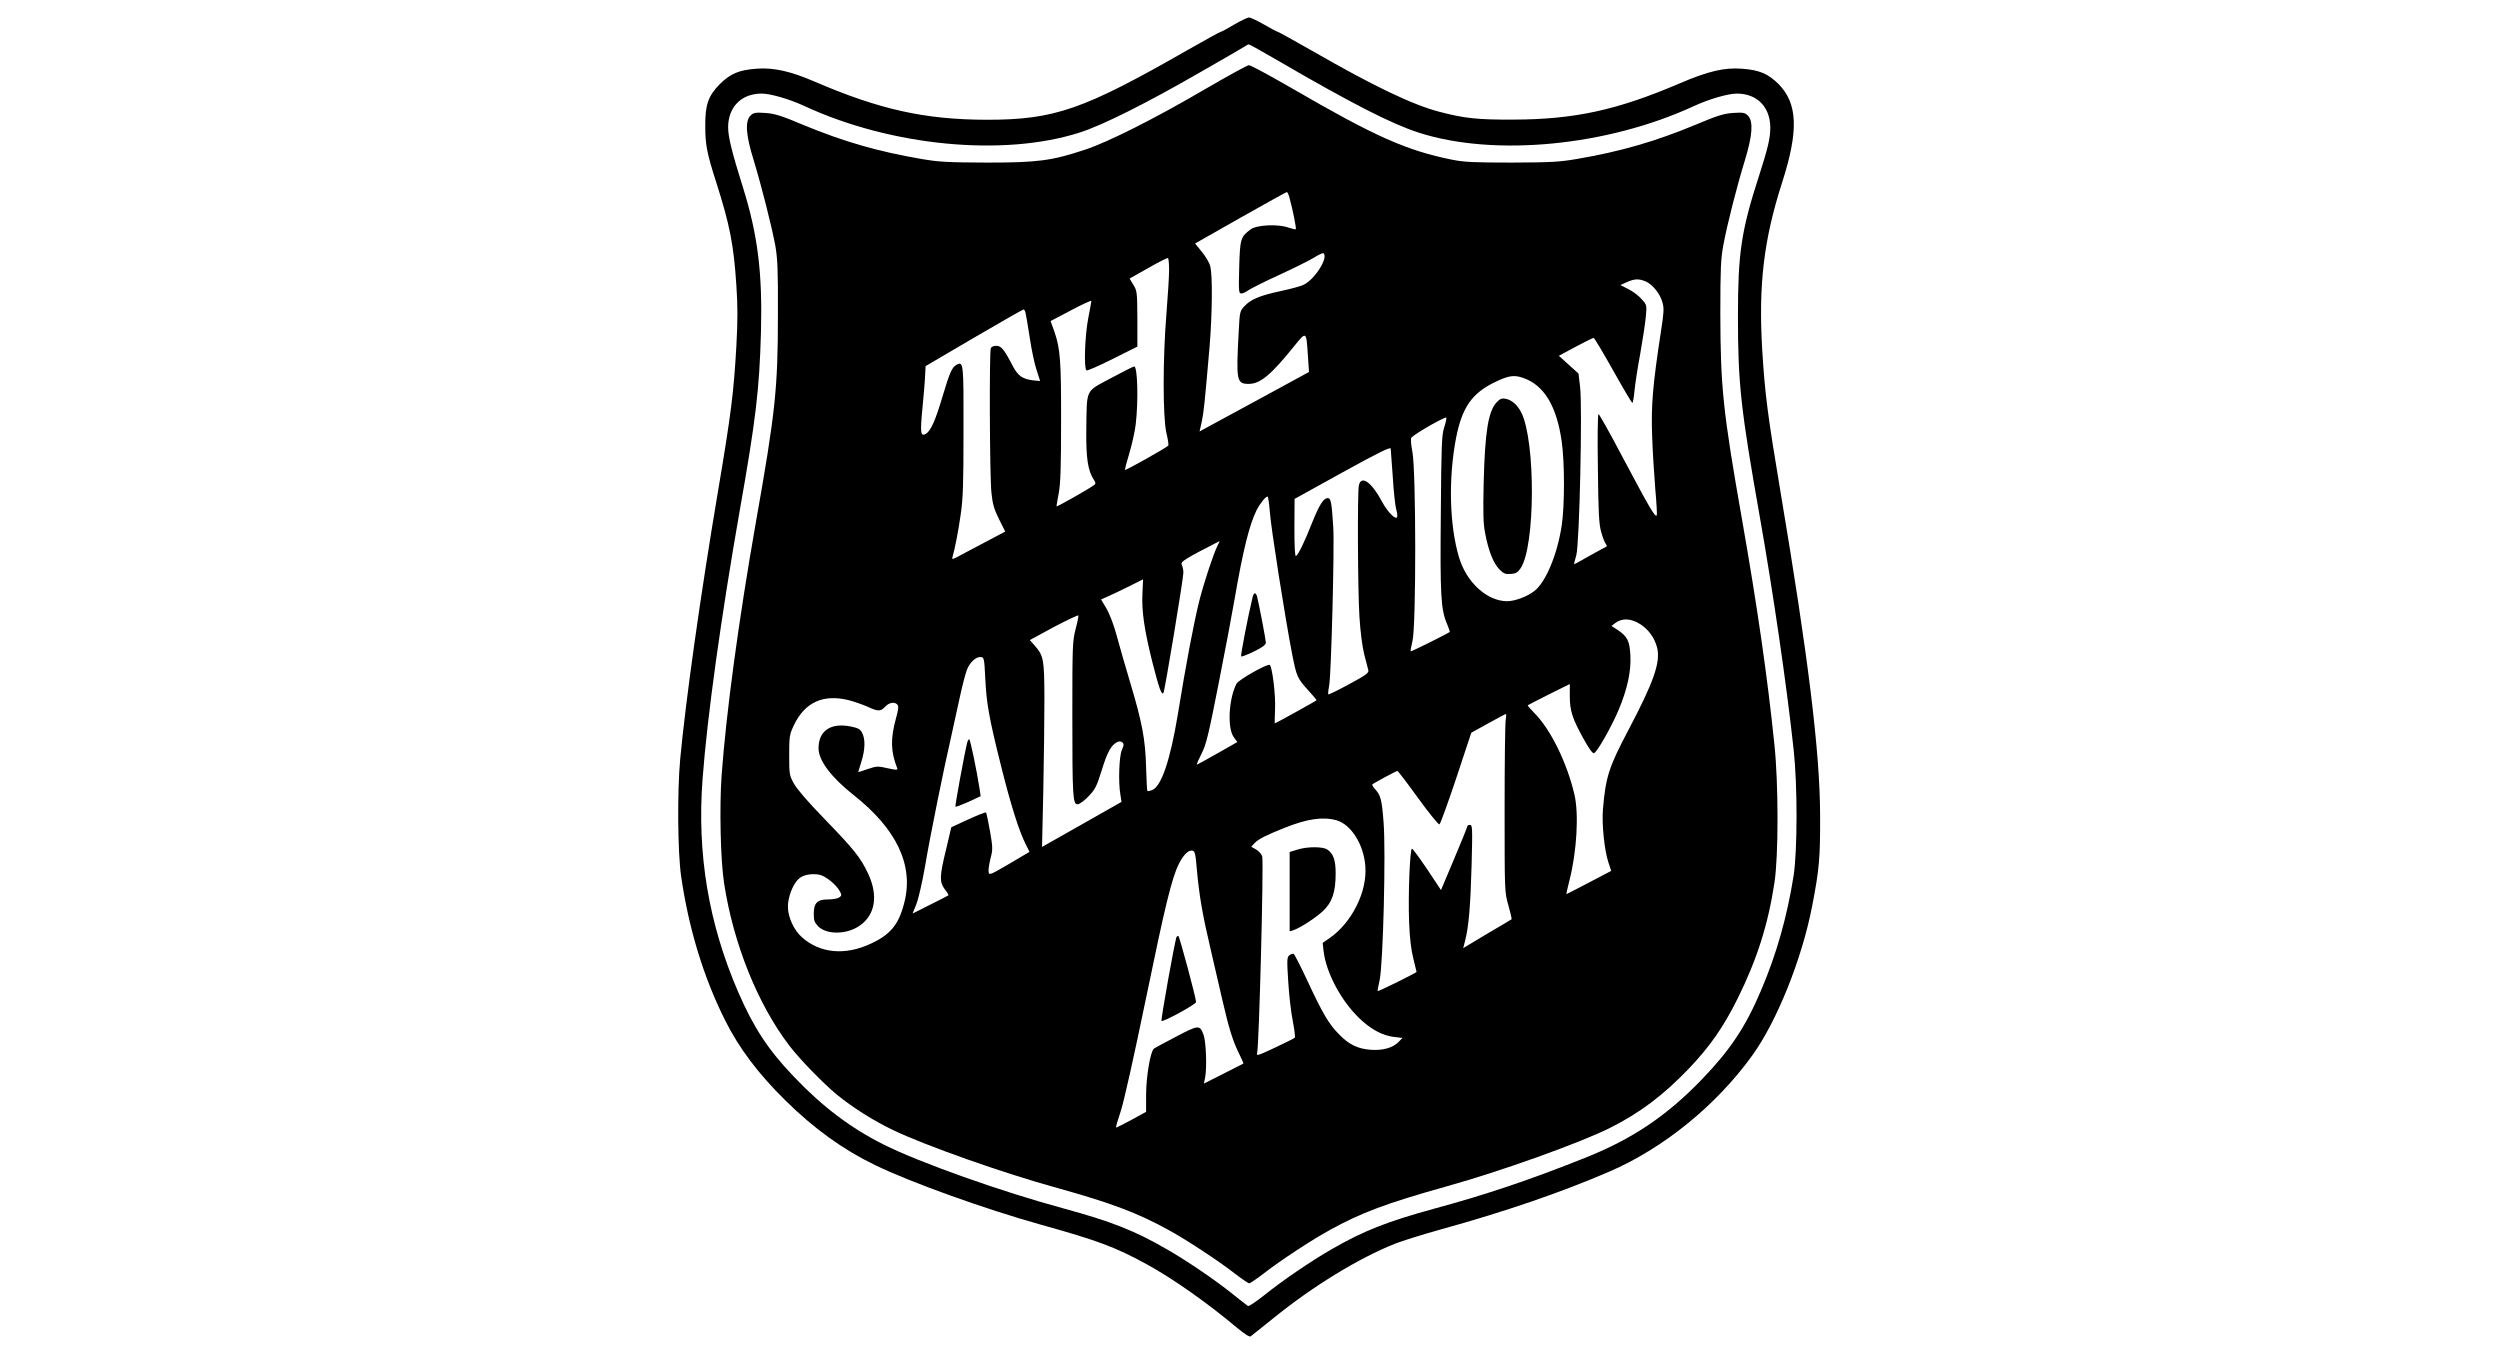
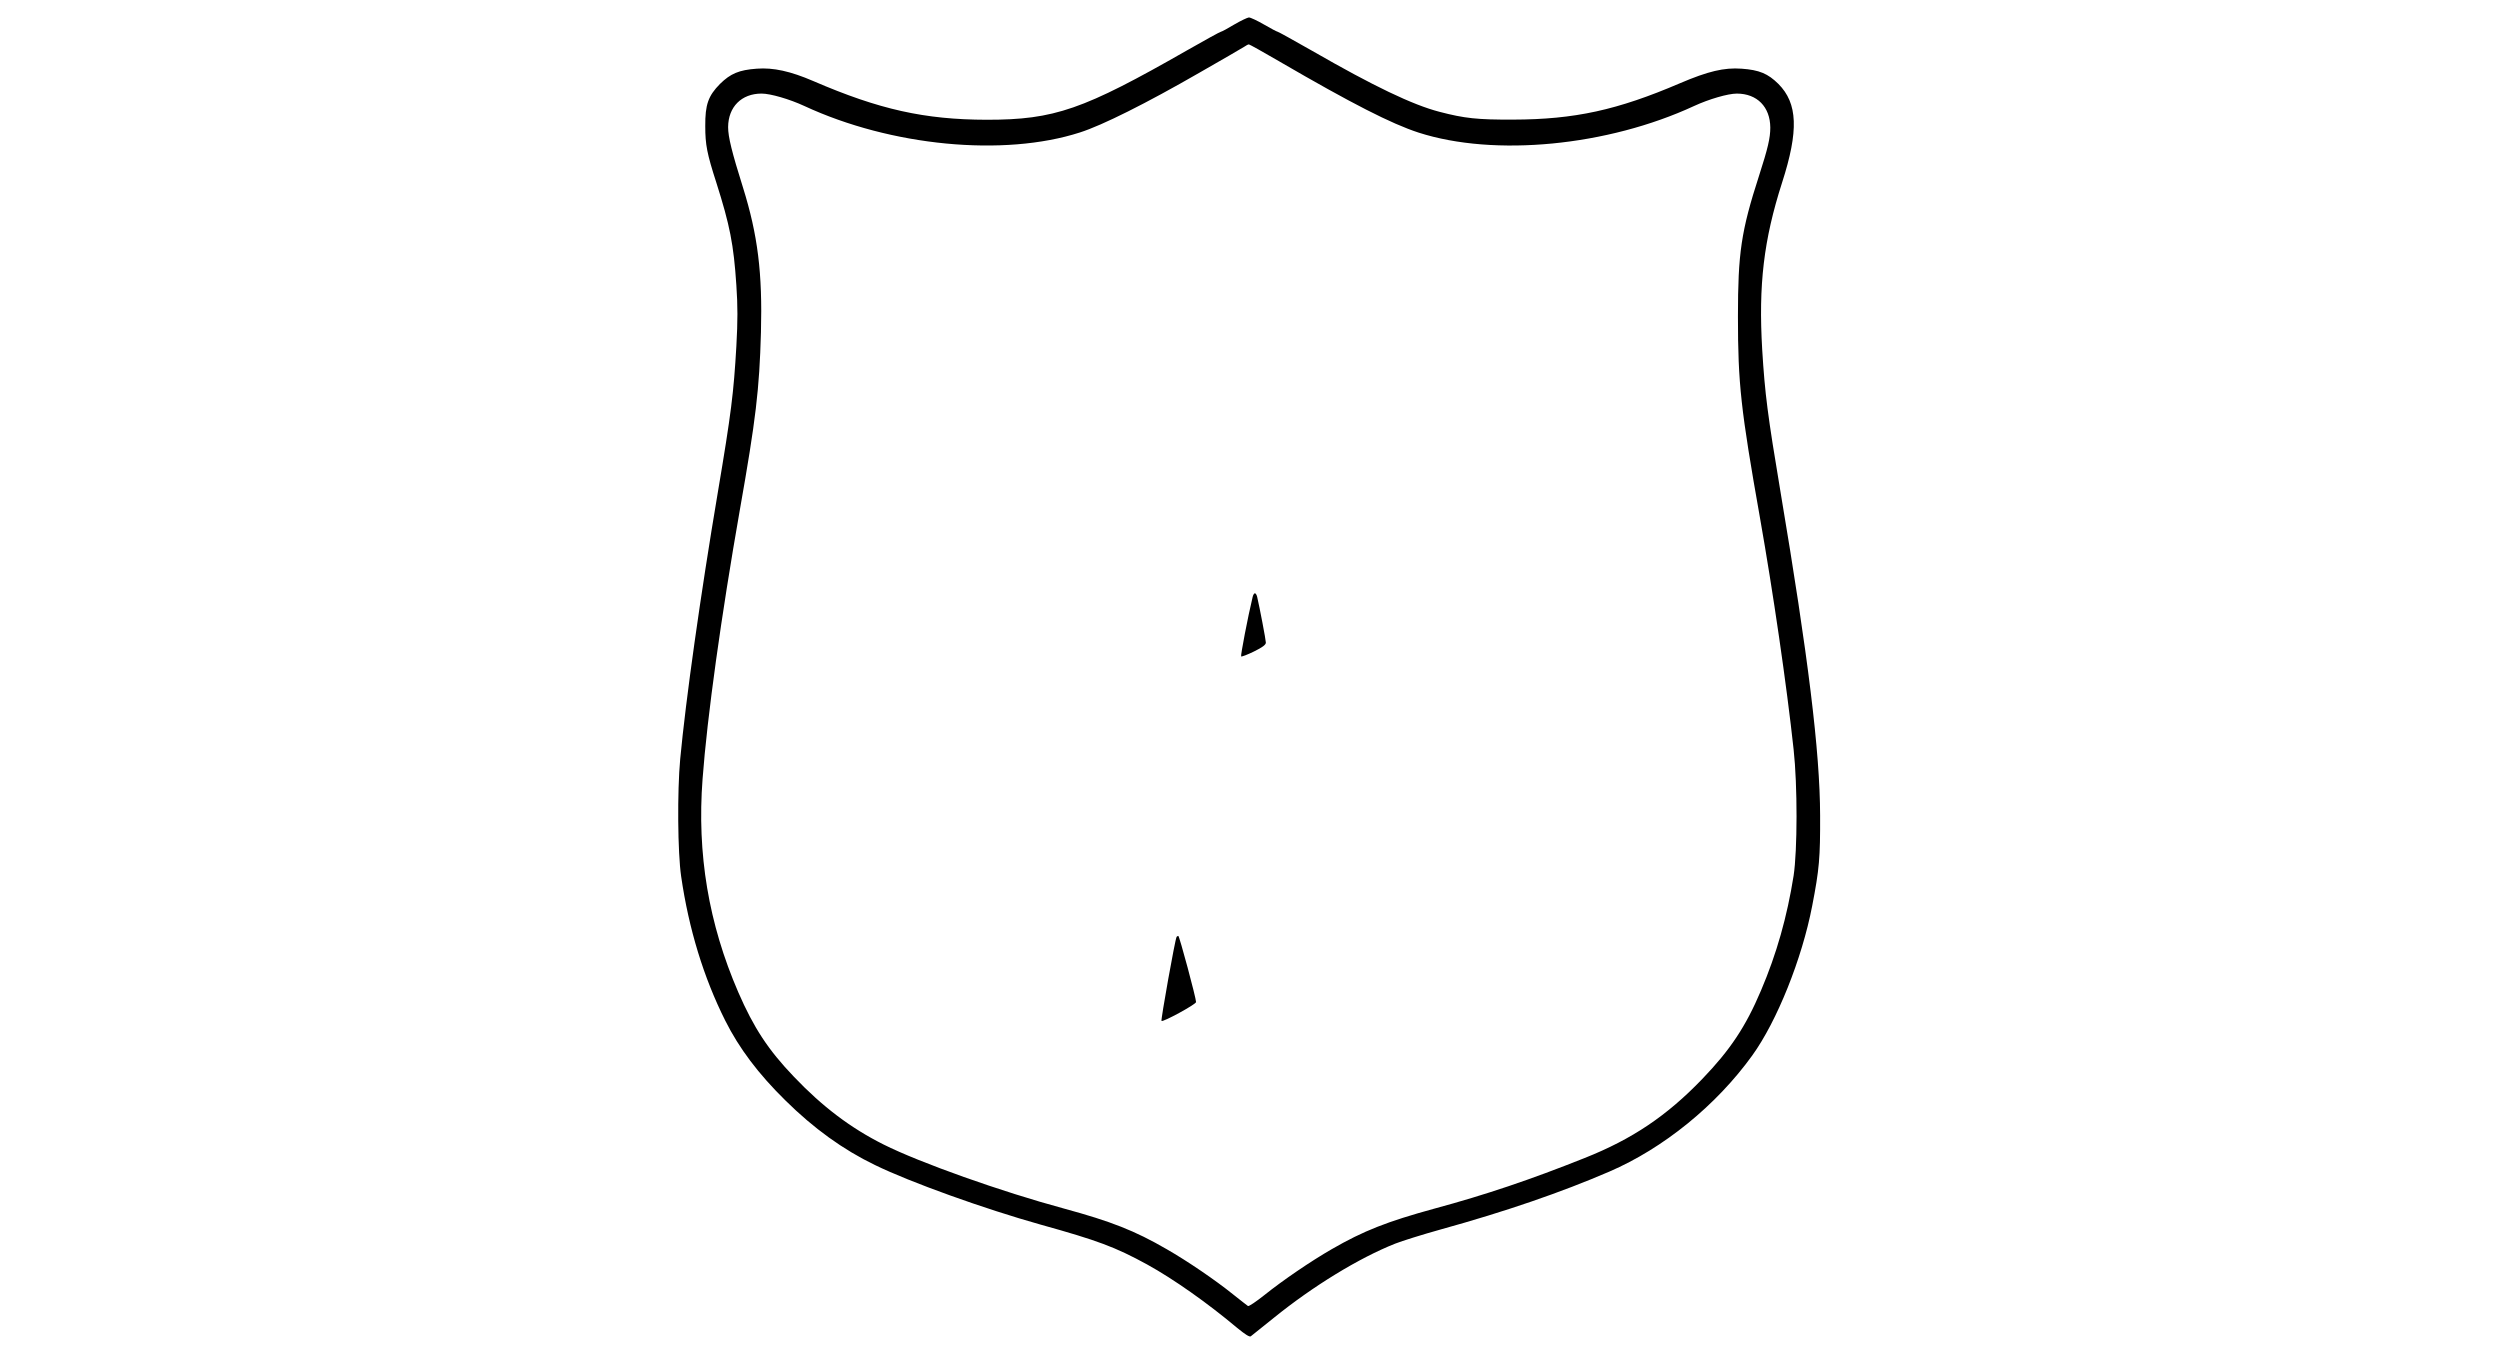
<svg xmlns="http://www.w3.org/2000/svg" version="1.0" width="1576" height="853" viewBox="0 0 1576 853" preserveAspectRatio="xMidYMid meet">
  <g transform="translate(0,853) scale(0.1,-0.1)" fill="#000000" stroke="none">
-     <path d="M7780 8375 c-41 -25 -79 -45 -83 -45 -5 0 -101 -53 -215 -118 -654 -374 -834 -437 -1262 -437 -391 1 -676 64 -1093 244 -144 62 -252 86 -356 78 -112 -8 -166 -31 -232 -96 -74 -75 -94 -130 -93 -266 0 -118 11 -174 70 -357 85 -268 109 -388 126 -646 9 -131 9 -224 0 -385 -17 -294 -32 -418 -117 -922 -109 -646 -202 -1307 -237 -1680 -19 -205 -16 -591 6 -740 48 -331 142 -638 278 -909 87 -174 209 -336 379 -503 179 -177 365 -311 564 -407 223 -109 692 -277 1045 -376 359 -100 470 -141 671 -251 167 -92 381 -243 568 -400 50 -41 78 -59 86 -53 7 5 72 58 146 117 246 199 535 376 764 467 43 17 174 58 289 90 405 112 760 234 1061 364 341 147 674 417 901 732 156 216 314 610 378 943 45 232 51 304 50 571 -1 401 -75 1000 -249 2035 -82 489 -99 622 -116 900 -24 409 9 691 125 1053 106 329 99 500 -23 623 -66 65 -120 88 -232 96 -110 8 -211 -16 -389 -92 -394 -169 -664 -228 -1050 -229 -227 -1 -308 8 -465 49 -170 44 -416 162 -802 384 -116 66 -215 121 -219 121 -4 0 -42 20 -85 45 -43 25 -86 45 -96 45 -10 -1 -52 -21 -93 -45z m288 -234 c456 -265 703 -391 875 -447 478 -154 1191 -85 1737 168 93 43 213 78 269 78 128 0 210 -84 211 -214 0 -66 -15 -130 -71 -304 -113 -349 -133 -488 -133 -887 0 -425 18 -586 139 -1270 82 -465 168 -1052 212 -1460 25 -226 24 -637 0 -795 -41 -259 -107 -493 -206 -725 -96 -227 -194 -374 -370 -557 -223 -232 -441 -379 -741 -498 -343 -137 -625 -232 -947 -319 -299 -82 -447 -140 -648 -256 -132 -76 -308 -196 -424 -289 -52 -41 -98 -73 -104 -69 -5 3 -48 37 -96 75 -108 87 -285 208 -416 283 -202 117 -350 175 -647 256 -393 106 -911 290 -1138 404 -208 104 -387 240 -565 427 -163 170 -254 310 -351 533 -187 432 -261 872 -225 1345 29 392 118 1029 235 1696 101 572 123 758 133 1119 10 374 -20 614 -113 912 -70 223 -94 319 -94 382 1 127 84 211 211 211 56 0 176 -35 269 -78 547 -254 1258 -322 1738 -167 141 45 417 183 752 376 146 83 274 158 285 165 11 8 23 14 28 14 4 0 92 -49 195 -109z" />
-     <path d="M7590 7964 c-315 -184 -605 -330 -751 -378 -211 -70 -299 -81 -619 -81 -247 1 -302 4 -412 23 -275 47 -492 110 -743 214 -142 60 -182 72 -241 76 -63 4 -74 2 -93 -17 -35 -35 -29 -123 19 -277 51 -168 113 -413 137 -539 15 -85 18 -151 17 -440 0 -465 -16 -613 -139 -1308 -109 -621 -187 -1198 -216 -1596 -14 -200 -7 -535 16 -681 59 -381 212 -762 412 -1023 65 -85 213 -237 298 -307 103 -84 230 -164 357 -225 210 -100 698 -272 1033 -364 338 -94 506 -157 700 -264 112 -61 315 -194 420 -276 43 -33 84 -61 90 -61 6 0 47 28 90 61 105 82 308 215 420 276 198 109 353 167 734 274 339 94 844 275 1031 369 186 93 336 206 495 372 133 139 219 262 309 443 121 244 192 465 232 730 26 165 26 625 0 870 -44 430 -108 872 -206 1430 -118 671 -134 824 -135 1285 0 286 3 350 19 435 24 130 85 369 136 535 48 157 54 246 19 281 -19 19 -30 21 -93 17 -59 -4 -99 -16 -241 -76 -251 -104 -468 -167 -743 -214 -110 -19 -165 -22 -412 -23 -236 0 -301 3 -375 18 -288 58 -487 146 -1012 451 -139 80 -260 146 -270 145 -10 0 -137 -70 -283 -155z m539 -681 c20 -71 44 -193 40 -198 -3 -2 -25 3 -49 11 -65 23 -199 16 -236 -12 -63 -47 -67 -59 -72 -239 -4 -151 -3 -165 13 -165 9 0 30 9 46 21 16 11 102 54 191 95 90 41 188 90 218 108 30 19 58 32 62 30 36 -23 -50 -162 -123 -199 -15 -8 -80 -26 -146 -40 -133 -29 -186 -51 -228 -95 -28 -30 -30 -35 -36 -158 -17 -314 -14 -332 64 -332 71 0 140 57 284 236 79 98 78 98 88 -57 l7 -104 -303 -165 c-167 -90 -323 -175 -345 -187 l-42 -23 14 62 c13 62 19 125 49 470 17 204 20 456 4 511 -5 21 -29 61 -53 90 l-42 52 285 162 c158 89 289 162 293 162 4 1 12 -16 17 -36z m-759 -456 c0 -40 -8 -164 -17 -277 -23 -280 -23 -650 0 -749 10 -41 15 -77 12 -80 -18 -17 -270 -159 -273 -153 -1 5 11 52 28 107 16 54 35 137 40 184 17 148 11 361 -10 361 -5 0 -71 -33 -147 -74 -164 -88 -151 -62 -155 -326 -2 -180 10 -257 48 -315 12 -18 12 -24 2 -32 -29 -23 -238 -141 -238 -135 0 4 7 43 15 87 11 60 14 171 14 445 1 385 -5 462 -42 569 l-24 67 129 68 c70 37 128 64 128 59 0 -4 -9 -54 -20 -111 -21 -108 -28 -316 -11 -327 6 -3 80 29 165 72 l156 78 0 175 c-1 167 -2 177 -25 214 l-24 40 117 66 c64 37 120 65 125 63 4 -2 7 -37 7 -76z m3004 -71 c43 -18 91 -77 106 -132 11 -37 9 -65 -9 -181 -52 -338 -63 -468 -56 -658 3 -99 13 -252 20 -340 8 -87 12 -161 9 -164 -11 -12 -41 39 -220 376 -76 145 -143 263 -147 263 -5 0 -7 -154 -4 -342 3 -282 7 -354 21 -402 9 -33 22 -66 29 -75 7 -9 8 -16 2 -18 -5 -2 -53 -28 -105 -57 -52 -30 -96 -54 -97 -53 -1 1 5 27 14 57 20 72 39 929 24 1060 l-10 85 -62 56 -62 56 106 57 c58 31 109 56 113 56 5 0 60 -93 123 -205 63 -113 118 -205 121 -205 4 0 10 35 14 78 4 42 20 147 36 232 15 85 31 189 35 231 7 76 7 76 -26 113 -18 21 -55 49 -83 63 l-51 26 40 18 c48 22 75 23 119 5z m-3910 -193 c3 -10 15 -81 27 -158 11 -77 31 -171 44 -209 l22 -68 -42 4 c-68 8 -97 28 -129 88 -56 108 -74 130 -105 130 -17 0 -31 -6 -35 -16 -10 -25 -7 -811 4 -909 7 -73 17 -105 48 -168 l39 -78 -106 -56 c-58 -30 -135 -71 -170 -90 -52 -29 -62 -32 -57 -17 15 52 37 162 52 269 15 99 18 193 18 527 1 430 0 441 -43 419 -30 -16 -44 -49 -91 -206 -43 -145 -72 -210 -102 -229 -35 -21 -38 3 -23 159 8 83 16 176 17 209 l3 58 305 179 c168 98 308 178 312 178 4 1 9 -7 12 -16z m3137 -415 c132 -45 212 -176 244 -401 19 -133 19 -405 0 -530 -28 -184 -101 -359 -174 -414 -44 -34 -122 -63 -169 -63 -127 0 -256 117 -304 275 -61 204 -68 498 -19 754 38 193 100 282 245 352 84 41 121 47 177 27z m-497 -313 c-15 -44 -18 -112 -21 -540 -5 -518 0 -607 39 -698 11 -26 19 -49 17 -51 -14 -11 -243 -125 -246 -122 -2 2 3 31 11 64 24 89 23 1070 0 1192 -10 53 -12 86 -6 92 28 28 217 136 220 125 1 -7 -5 -35 -14 -62z m-324 -310 c5 -88 15 -177 20 -198 6 -21 10 -45 8 -54 -5 -27 -61 28 -97 97 -66 123 -131 167 -145 99 -9 -48 -7 -655 4 -829 6 -95 18 -186 30 -235 12 -44 23 -89 26 -100 4 -17 -15 -31 -121 -88 -70 -38 -129 -67 -131 -64 -3 2 0 31 6 63 12 72 33 865 25 989 -10 160 -15 185 -35 185 -27 0 -53 -42 -100 -159 -46 -117 -85 -197 -100 -206 -7 -4 -10 55 -10 177 l1 183 302 167 c232 128 303 162 304 150 1 -10 7 -89 13 -177z m-775 -222 c7 -99 95 -661 141 -898 28 -141 31 -150 105 -231 27 -30 49 -56 49 -58 0 -3 -258 -146 -264 -146 -1 0 0 42 2 93 4 85 -17 259 -33 275 -11 12 -196 -92 -210 -118 -49 -94 -59 -278 -18 -336 l23 -32 -125 -71 c-69 -39 -127 -71 -130 -71 -3 0 10 30 29 68 30 58 44 116 110 452 42 212 87 453 101 535 51 296 91 457 137 550 21 41 56 85 69 85 3 0 10 -44 14 -97z m-329 -211 c-25 -49 -86 -233 -116 -351 -35 -141 -84 -400 -135 -715 -48 -289 -104 -455 -163 -477 -14 -5 -27 -8 -29 -5 -2 2 -6 68 -8 147 -4 175 -25 285 -99 532 -30 100 -69 235 -86 299 -19 71 -46 140 -66 174 l-33 55 54 24 c30 14 90 42 133 64 l78 39 -4 -85 c-6 -114 11 -233 64 -443 41 -160 56 -202 68 -189 8 7 126 723 126 759 0 17 -5 40 -10 50 -10 19 16 35 238 149 1 0 -4 -11 -12 -27z m-896 -530 c-19 -75 -20 -109 -20 -539 0 -518 3 -563 33 -563 12 0 42 22 68 49 43 44 52 63 84 164 35 115 59 158 96 178 15 7 24 7 34 -1 11 -9 11 -17 -3 -48 -17 -41 -23 -202 -9 -282 l7 -45 -250 -142 -251 -142 8 357 c4 196 7 458 7 582 -1 246 -5 266 -62 331 l-30 34 151 82 c84 44 153 77 155 73 2 -4 -6 -44 -18 -88z m3562 32 c50 -32 89 -86 104 -145 24 -91 -20 -217 -182 -524 -121 -229 -142 -293 -159 -496 -8 -91 9 -259 34 -334 l18 -55 -141 -74 c-77 -41 -142 -73 -142 -73 -1 1 9 43 21 92 45 178 59 415 30 537 -47 201 -151 413 -255 516 -23 23 -41 44 -39 46 2 2 63 33 134 69 l131 65 0 -77 c0 -91 16 -141 87 -269 33 -60 56 -92 65 -90 19 4 111 166 158 278 53 128 77 238 72 338 -5 93 -19 120 -82 162 l-37 24 23 18 c44 33 100 31 160 -8z m-4131 -339 c8 -161 23 -247 99 -551 61 -245 113 -411 156 -496 l24 -48 -127 -75 c-123 -72 -128 -74 -131 -51 -2 13 4 51 12 84 15 56 15 68 -3 172 -11 61 -22 114 -25 118 -4 3 -54 -17 -113 -44 l-106 -49 -33 -140 c-42 -172 -42 -205 -8 -251 15 -19 25 -36 23 -38 -2 -2 -54 -29 -115 -59 l-111 -56 24 60 c13 33 37 138 54 235 30 181 118 616 164 815 14 63 39 176 55 251 16 75 37 155 46 177 19 48 59 83 88 79 20 -3 21 -12 27 -133z m-856 -140 c33 -9 84 -27 114 -40 67 -31 82 -31 111 0 25 27 61 33 78 12 8 -9 5 -32 -9 -82 -36 -132 -35 -210 7 -318 4 -12 -5 -12 -60 0 -61 14 -69 14 -126 -5 -33 -12 -60 -20 -60 -19 0 1 9 31 20 65 24 76 26 142 5 182 -12 23 -25 31 -71 40 -126 26 -204 -26 -204 -137 0 -77 79 -182 220 -294 272 -214 381 -443 321 -678 -35 -139 -87 -203 -214 -261 -160 -74 -317 -60 -431 41 -50 43 -89 127 -89 192 -1 59 31 143 67 176 27 26 80 36 131 27 39 -8 108 -63 130 -106 12 -23 11 -27 -6 -38 -10 -7 -41 -12 -69 -12 -68 0 -90 -22 -90 -91 0 -42 5 -55 28 -79 54 -53 178 -52 259 3 101 68 121 191 55 331 -47 100 -89 152 -272 341 -104 107 -176 190 -195 225 -29 53 -30 60 -30 180 0 116 2 129 28 185 70 149 187 202 352 160z m4137 -122 c-4 -21 -7 -274 -7 -563 0 -522 0 -525 24 -608 13 -46 22 -85 20 -87 -2 -2 -72 -43 -155 -92 l-150 -90 12 47 c23 87 34 224 41 478 6 231 5 252 -10 252 -10 0 -17 -4 -17 -9 0 -4 -37 -97 -83 -205 l-83 -197 -87 131 c-48 71 -91 130 -96 130 -13 0 -25 -294 -18 -465 4 -101 13 -176 27 -229 11 -44 20 -81 20 -83 0 -5 -242 -125 -245 -121 -2 2 4 32 12 68 22 98 40 811 25 997 -11 144 -18 170 -55 210 -11 13 -18 25 -16 28 8 8 151 85 158 85 4 0 63 -77 130 -170 68 -94 129 -169 135 -167 6 2 53 133 106 291 l95 287 105 58 c58 32 108 59 112 60 4 0 4 -16 0 -36z m-1067 -634 c92 -26 172 -152 182 -289 13 -161 -85 -357 -227 -455 l-42 -29 6 -53 c16 -134 109 -310 223 -420 73 -71 147 -111 221 -120 l53 -6 -22 -23 c-36 -39 -100 -57 -176 -52 -84 6 -140 33 -204 100 -62 62 -103 133 -198 337 -42 90 -81 166 -86 168 -6 2 -18 -2 -27 -9 -15 -12 -16 -29 -7 -166 5 -85 18 -197 29 -250 10 -53 16 -100 12 -104 -4 -4 -60 -32 -126 -63 -108 -51 -118 -53 -111 -33 12 42 42 1197 32 1239 -3 13 -20 32 -37 43 l-32 18 22 24 c24 25 72 49 187 95 142 57 242 72 328 48z m-879 -322 c15 -158 34 -271 86 -492 21 -93 55 -237 74 -320 41 -178 66 -259 106 -339 16 -32 28 -59 26 -61 -2 -1 -58 -30 -126 -64 l-123 -62 8 38 c12 61 6 224 -9 267 -24 67 -31 66 -174 -9 -71 -37 -134 -71 -140 -76 -22 -18 -48 -172 -49 -286 l0 -112 -93 -51 c-52 -28 -95 -50 -97 -48 -2 2 12 48 30 103 20 59 85 352 159 710 120 582 163 761 208 850 28 56 59 86 83 83 18 -3 21 -14 31 -131z" />
-     <path d="M9435 5994 c-53 -57 -74 -185 -82 -509 -4 -193 -3 -256 10 -320 21 -109 51 -185 89 -224 27 -27 37 -32 72 -29 33 2 44 9 62 36 93 137 95 802 4 982 -24 47 -59 78 -97 86 -26 5 -36 1 -58 -22z" />
+     <path d="M7780 8375 c-41 -25 -79 -45 -83 -45 -5 0 -101 -53 -215 -118 -654 -374 -834 -437 -1262 -437 -391 1 -676 64 -1093 244 -144 62 -252 86 -356 78 -112 -8 -166 -31 -232 -96 -74 -75 -94 -130 -93 -266 0 -118 11 -174 70 -357 85 -268 109 -388 126 -646 9 -131 9 -224 0 -385 -17 -294 -32 -418 -117 -922 -109 -646 -202 -1307 -237 -1680 -19 -205 -16 -591 6 -740 48 -331 142 -638 278 -909 87 -174 209 -336 379 -503 179 -177 365 -311 564 -407 223 -109 692 -277 1045 -376 359 -100 470 -141 671 -251 167 -92 381 -243 568 -400 50 -41 78 -59 86 -53 7 5 72 58 146 117 246 199 535 376 764 467 43 17 174 58 289 90 405 112 760 234 1061 364 341 147 674 417 901 732 156 216 314 610 378 943 45 232 51 304 50 571 -1 401 -75 1000 -249 2035 -82 489 -99 622 -116 900 -24 409 9 691 125 1053 106 329 99 500 -23 623 -66 65 -120 88 -232 96 -110 8 -211 -16 -389 -92 -394 -169 -664 -228 -1050 -229 -227 -1 -308 8 -465 49 -170 44 -416 162 -802 384 -116 66 -215 121 -219 121 -4 0 -42 20 -85 45 -43 25 -86 45 -96 45 -10 -1 -52 -21 -93 -45m288 -234 c456 -265 703 -391 875 -447 478 -154 1191 -85 1737 168 93 43 213 78 269 78 128 0 210 -84 211 -214 0 -66 -15 -130 -71 -304 -113 -349 -133 -488 -133 -887 0 -425 18 -586 139 -1270 82 -465 168 -1052 212 -1460 25 -226 24 -637 0 -795 -41 -259 -107 -493 -206 -725 -96 -227 -194 -374 -370 -557 -223 -232 -441 -379 -741 -498 -343 -137 -625 -232 -947 -319 -299 -82 -447 -140 -648 -256 -132 -76 -308 -196 -424 -289 -52 -41 -98 -73 -104 -69 -5 3 -48 37 -96 75 -108 87 -285 208 -416 283 -202 117 -350 175 -647 256 -393 106 -911 290 -1138 404 -208 104 -387 240 -565 427 -163 170 -254 310 -351 533 -187 432 -261 872 -225 1345 29 392 118 1029 235 1696 101 572 123 758 133 1119 10 374 -20 614 -113 912 -70 223 -94 319 -94 382 1 127 84 211 211 211 56 0 176 -35 269 -78 547 -254 1258 -322 1738 -167 141 45 417 183 752 376 146 83 274 158 285 165 11 8 23 14 28 14 4 0 92 -49 195 -109z" />
    <path d="M7897 4768 c-31 -128 -77 -371 -73 -376 4 -3 40 11 81 31 53 26 75 42 75 56 0 16 -39 221 -55 289 -3 12 -9 22 -14 22 -5 0 -11 -10 -14 -22z" />
-     <path d="M6097 3848 c-17 -68 -78 -401 -74 -404 2 -2 39 12 82 31 l77 36 -6 42 c-20 129 -60 317 -66 317 -4 0 -10 -10 -13 -22z" />
-     <path d="M8178 3174 l-48 -15 0 -250 0 -250 21 6 c41 13 136 74 186 119 60 55 83 120 83 240 0 83 -14 124 -52 150 -28 20 -125 20 -190 0z" />
    <path d="M7417 2623 c-10 -18 -100 -523 -95 -529 9 -9 218 105 218 119 0 25 -105 417 -112 417 -4 0 -9 -3 -11 -7z" />
  </g>
</svg>